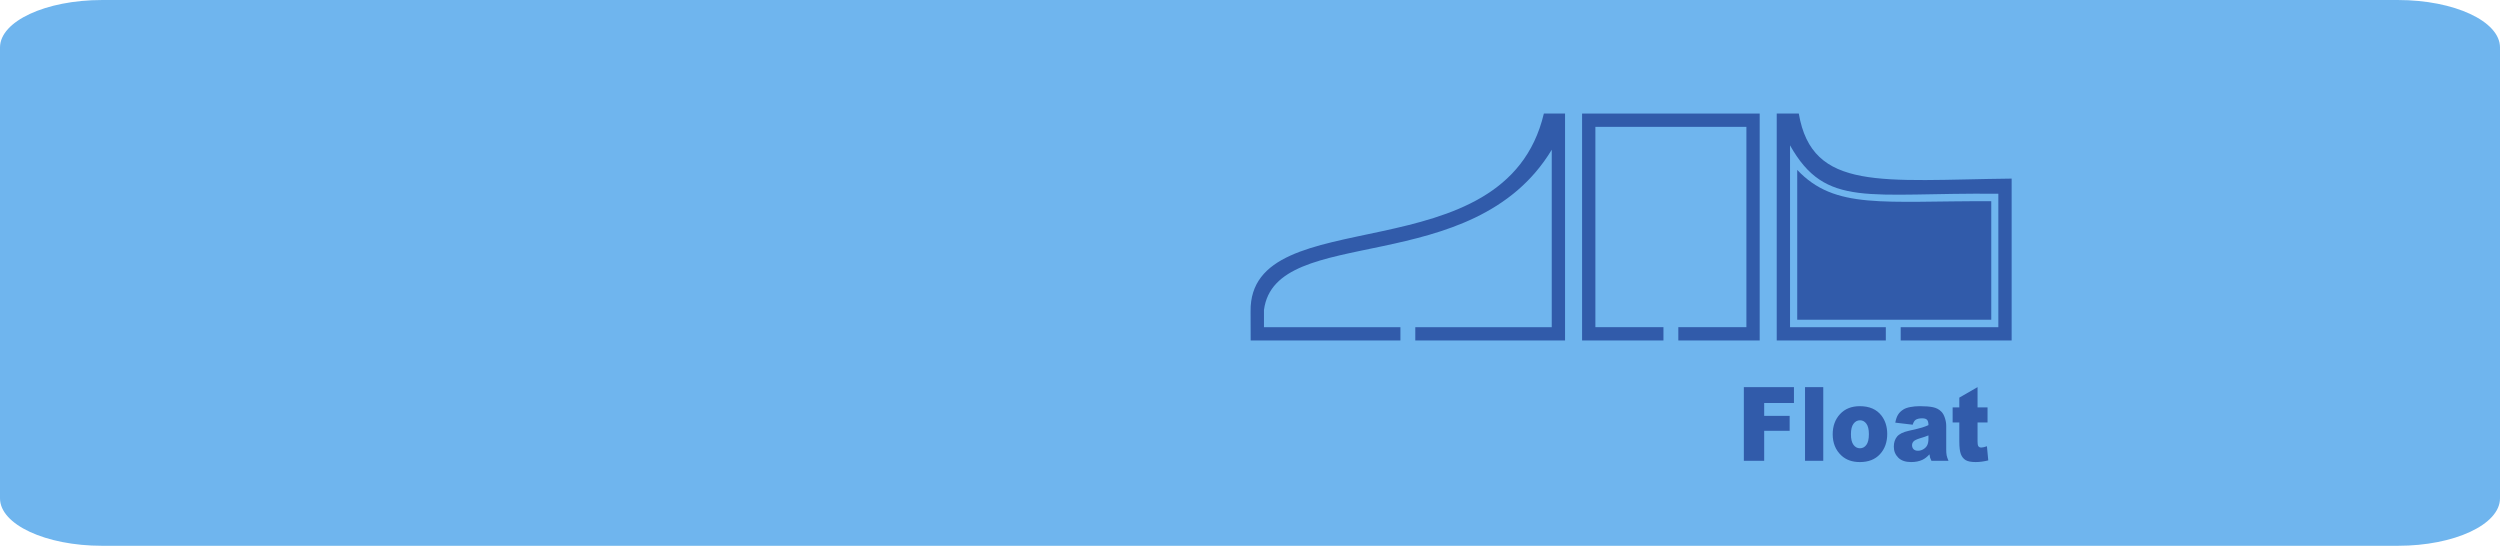
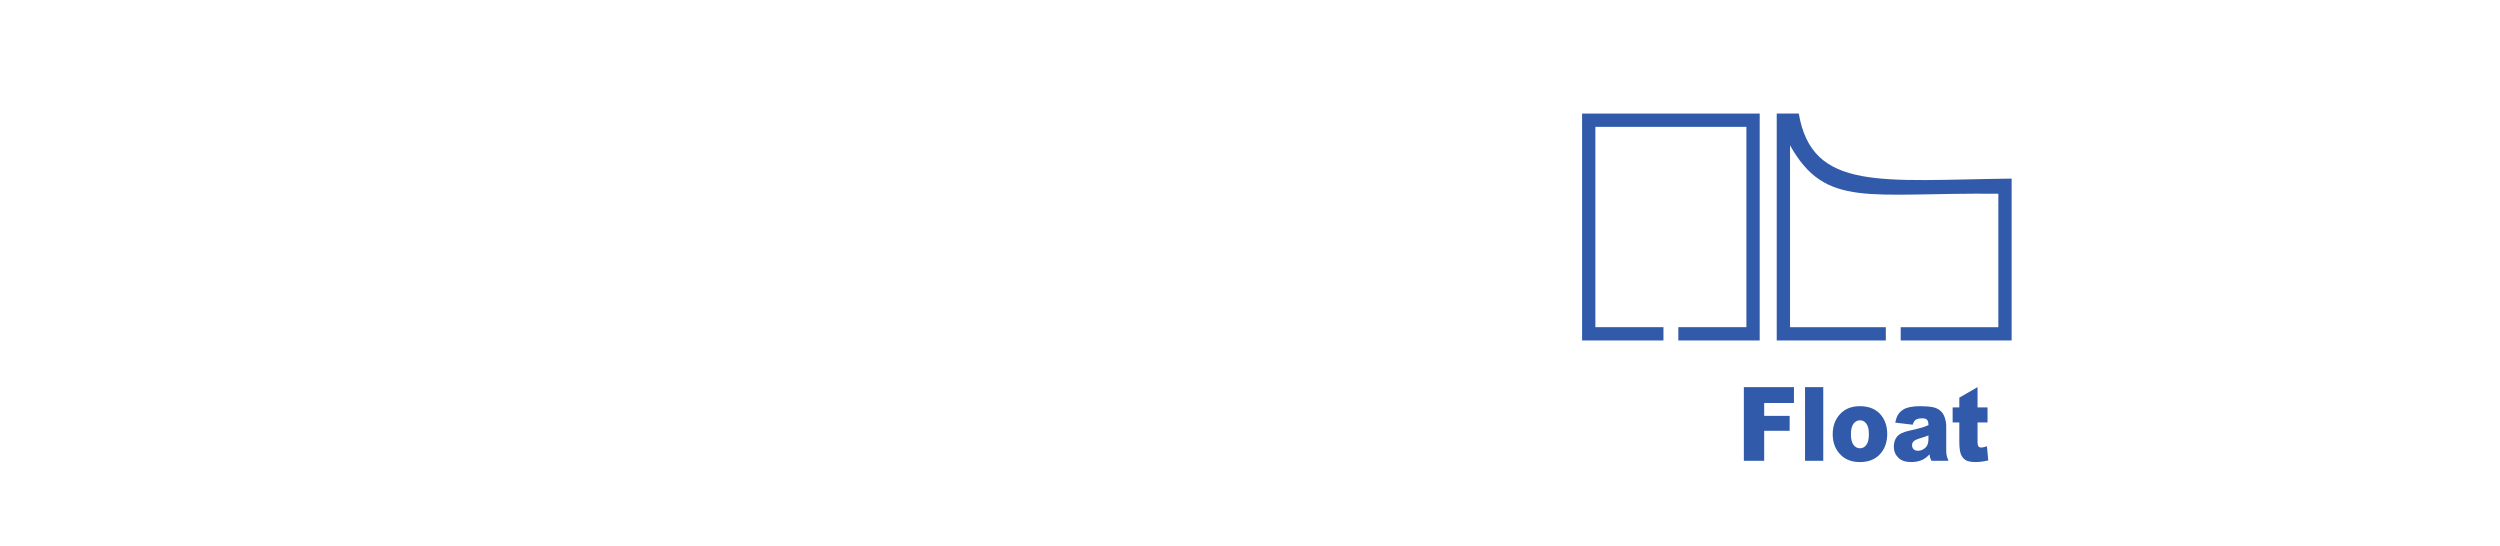
<svg xmlns="http://www.w3.org/2000/svg" xml:space="preserve" width="44.348mm" height="9.682mm" version="1.1" style="shape-rendering:geometricPrecision; text-rendering:geometricPrecision; image-rendering:optimizeQuality; fill-rule:evenodd; clip-rule:evenodd" viewBox="0 0 9215.16 2011.76">
  <defs>
    <style type="text/css">
   
    .fil2 {fill:#315BAA}
    .fil0 {fill:#6FB5EE;fill-rule:nonzero}
    .fil1 {fill:#315BAA;fill-rule:nonzero}
   
  </style>
  </defs>
  <g id="Layer_x0020_1">
-     <path class="fil0" d="M8838.99 0l-8462.85 0c-207.77,0 -376.15,78.34 -376.15,174.92l0 1661.92c0,96.6 168.37,174.92 376.15,174.92l8462.85 0c207.75,0 376.17,-78.32 376.17,-174.92l0 -1661.92c0,-96.58 -168.42,-174.92 -376.17,-174.92z" />
    <path class="fil1" d="M6427.91 1426.97l184.73 0 0 58.41 -109.76 0 0 47.42 93.9 0 0 55.02 -93.9 0 0 110.77 -74.97 0 0 -271.63zm225.54 0l67.22 0 0 271.63 -67.22 0 0 -271.63zm102.01 173.76c0,-30.11 9,-54.9 27.01,-74.37 18.02,-19.47 42.33,-29.22 72.96,-29.22 35.08,0 61.53,11.45 79.42,34.35 14.36,18.45 21.57,41.16 21.57,68.09 0,30.34 -8.89,55.13 -26.74,74.54 -17.85,19.35 -42.56,29.03 -74.08,29.03 -28.09,0 -50.83,-8.02 -68.16,-24.15 -21.34,-19.93 -31.98,-46.05 -31.98,-78.28zm67.2 -0.15c0,17.64 3.16,30.67 9.45,39.09 6.32,8.42 14.19,12.65 23.75,12.65 9.64,0 17.52,-4.18 23.71,-12.47 6.19,-8.29 9.29,-21.63 9.29,-39.96 0,-17.14 -3.1,-29.84 -9.35,-38.25 -6.23,-8.35 -13.94,-12.51 -23.19,-12.51 -9.75,0 -17.79,4.22 -24.15,12.7 -6.36,8.54 -9.52,21.44 -9.52,38.75zm227.64 -35.14l-64.17 -7.61c2.43,-12.63 5.9,-22.57 10.47,-29.78 4.57,-7.27 11.08,-13.53 19.7,-18.85 6.13,-3.84 14.59,-6.82 25.33,-8.89 10.74,-2.1 22.4,-3.18 34.95,-3.18 20.09,0 36.2,1.27 48.42,3.8 12.16,2.54 22.34,7.83 30.44,15.88 5.76,5.55 10.24,13.46 13.51,23.65 3.32,10.16 4.97,19.91 4.97,29.22l0 86.98c0,9.31 0.5,16.58 1.58,21.82 1.02,5.26 3.3,11.95 6.82,20.11l-62.88 0c-2.54,-5.05 -4.18,-8.85 -4.97,-11.51 -0.73,-2.66 -1.52,-6.77 -2.31,-12.38 -8.77,9.48 -17.5,16.25 -26.22,20.28 -11.89,5.44 -25.68,8.17 -41.37,8.17 -20.88,0 -36.76,-5.44 -47.56,-16.37 -10.87,-10.89 -16.27,-24.35 -16.27,-40.27 0,-15 3.89,-27.32 11.7,-36.99 7.83,-9.68 22.23,-16.89 43.24,-21.57 25.16,-5.69 41.48,-9.68 48.98,-12.01 7.48,-2.29 15.42,-5.26 23.75,-8.98 0,-9.31 -1.68,-15.75 -5.13,-19.49 -3.37,-3.72 -9.35,-5.55 -17.89,-5.55 -10.99,0 -19.2,1.95 -24.73,5.94 -4.26,3.16 -7.69,8.98 -10.35,17.58zm58.1 39.44c-9.25,3.74 -18.87,7.02 -28.95,9.93 -13.61,4.11 -22.28,8.15 -25.89,12.14 -3.76,4.11 -5.63,8.79 -5.63,14.05 0,6.01 1.87,10.93 5.53,14.73 3.72,3.8 9.12,5.69 16.27,5.69 7.48,0 14.46,-2.1 20.92,-6.21 6.42,-4.09 10.99,-9.1 13.69,-15.04 2.7,-5.94 4.05,-13.65 4.05,-23.13l0 -12.16zm180.97 -177.91l0 74.72 36.82 0 0 55.4 -36.82 0 0 69.67c0,8.35 0.73,13.92 2.14,16.62 2.18,4.18 6.07,6.28 11.59,6.28 4.95,0 11.86,-1.58 20.82,-4.82l4.95 52.18c-16.6,4.09 -32.08,6.13 -46.48,6.13 -16.73,0 -29.05,-2.41 -36.99,-7.21 -7.88,-4.8 -13.74,-12.14 -17.56,-21.94 -3.78,-9.81 -5.69,-25.72 -5.69,-47.67l0 -69.24 -24.64 0 0 -55.4 24.64 0 0 -36.09 67.22 -38.63z" />
    <polygon class="fil2" points="5831.65,418.56 6486.35,418.56 6486.35,1254.94 6186.42,1254.94 6186.42,1205.92 6437.33,1205.92 6437.33,467.57 5880.69,467.57 5880.69,1205.92 6131.6,1205.92 6131.6,1254.94 5831.65,1254.94 " />
-     <path class="fil2" d="M6624.69 626.2c139.28,147.51 315.8,113.93 715.26,115.37l0 436.95 -715.26 0 0 -552.31z" />
    <path class="fil2" d="M6549.14 418.56l81.31 0c49.39,288.5 305.73,245.13 784.58,239.73l0 596.66 -408.96 0 0 -49.02 359.94 0 0 -491.74c-481.04,-5.05 -636.26,55.44 -767.86,-178.47l0 670.21 353.12 0 0 49.02 -402.14 0 0 -836.39z" />
-     <path class="fil2" d="M4609.75 1148.24c-6.34,-418.49 938.95,-127.88 1081,-729.68l78.13 0 0 836.39 -552.02 0 0 -49.02 502.98 0 0 -654.03c-290.58,481.31 -1019.06,269.84 -1060.78,590.75l0 63.27 502.98 0 0 49.02 -552.02 0 -0.27 -106.7z" />
  </g>
</svg>